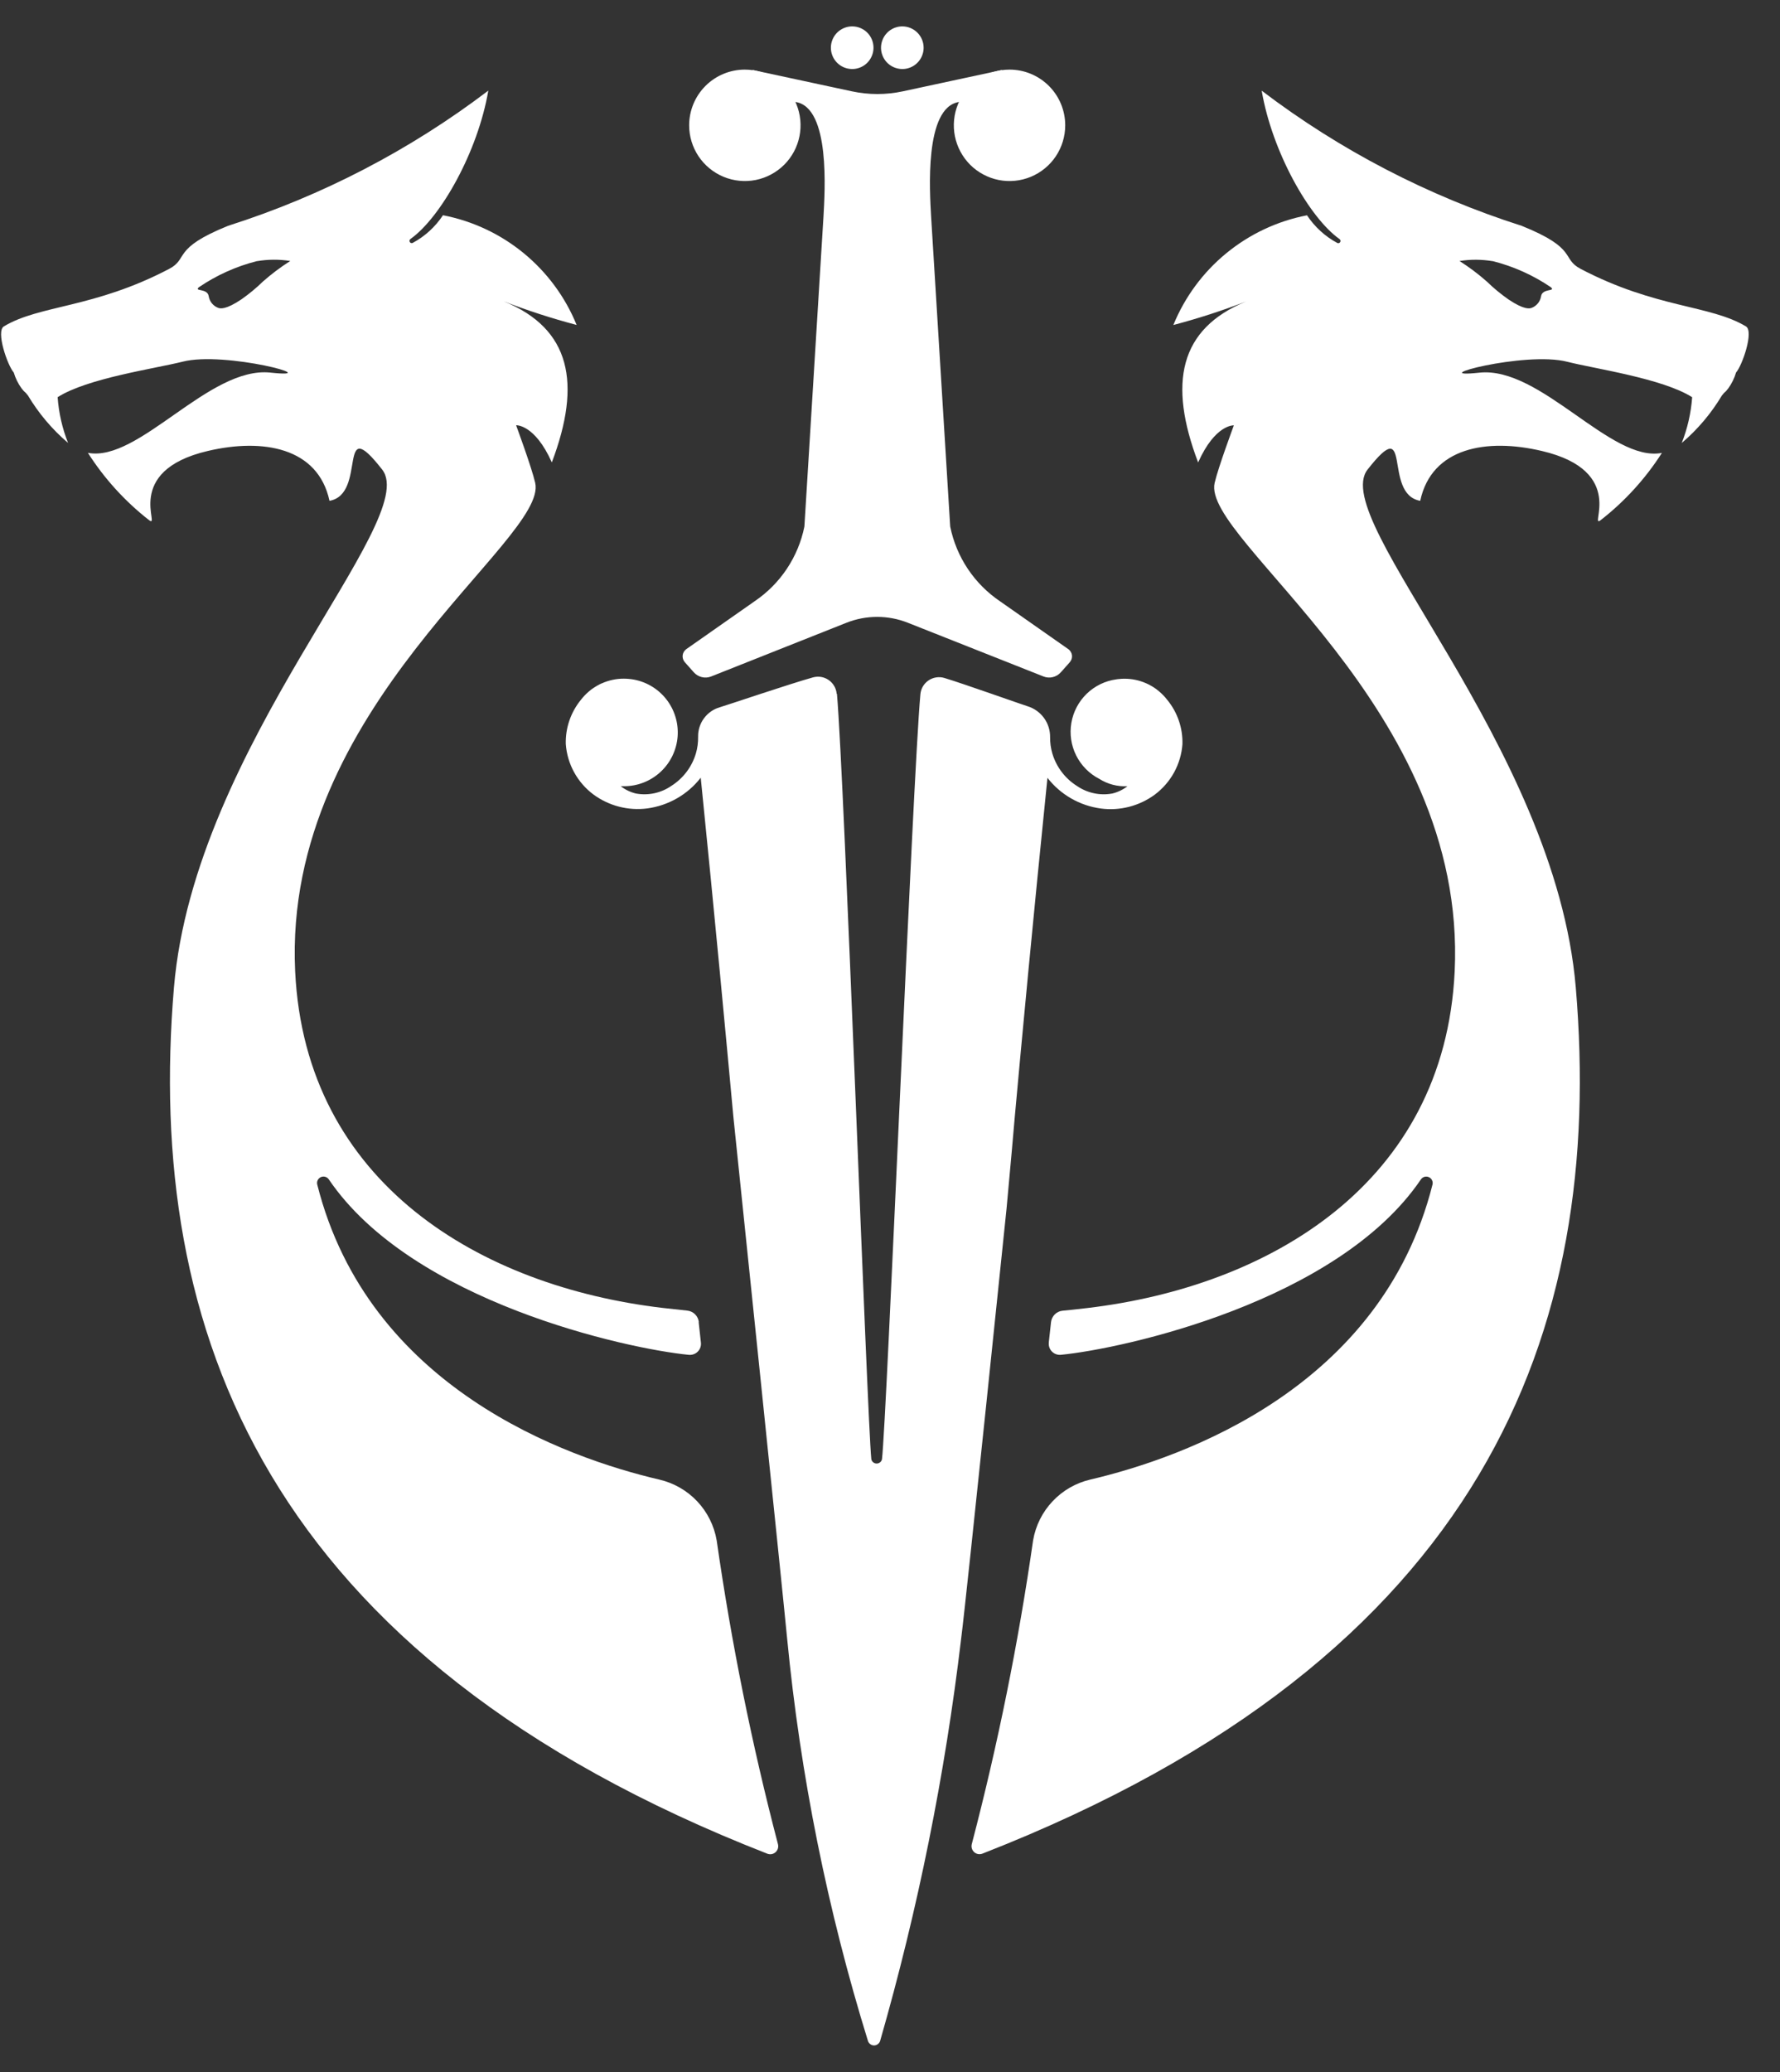
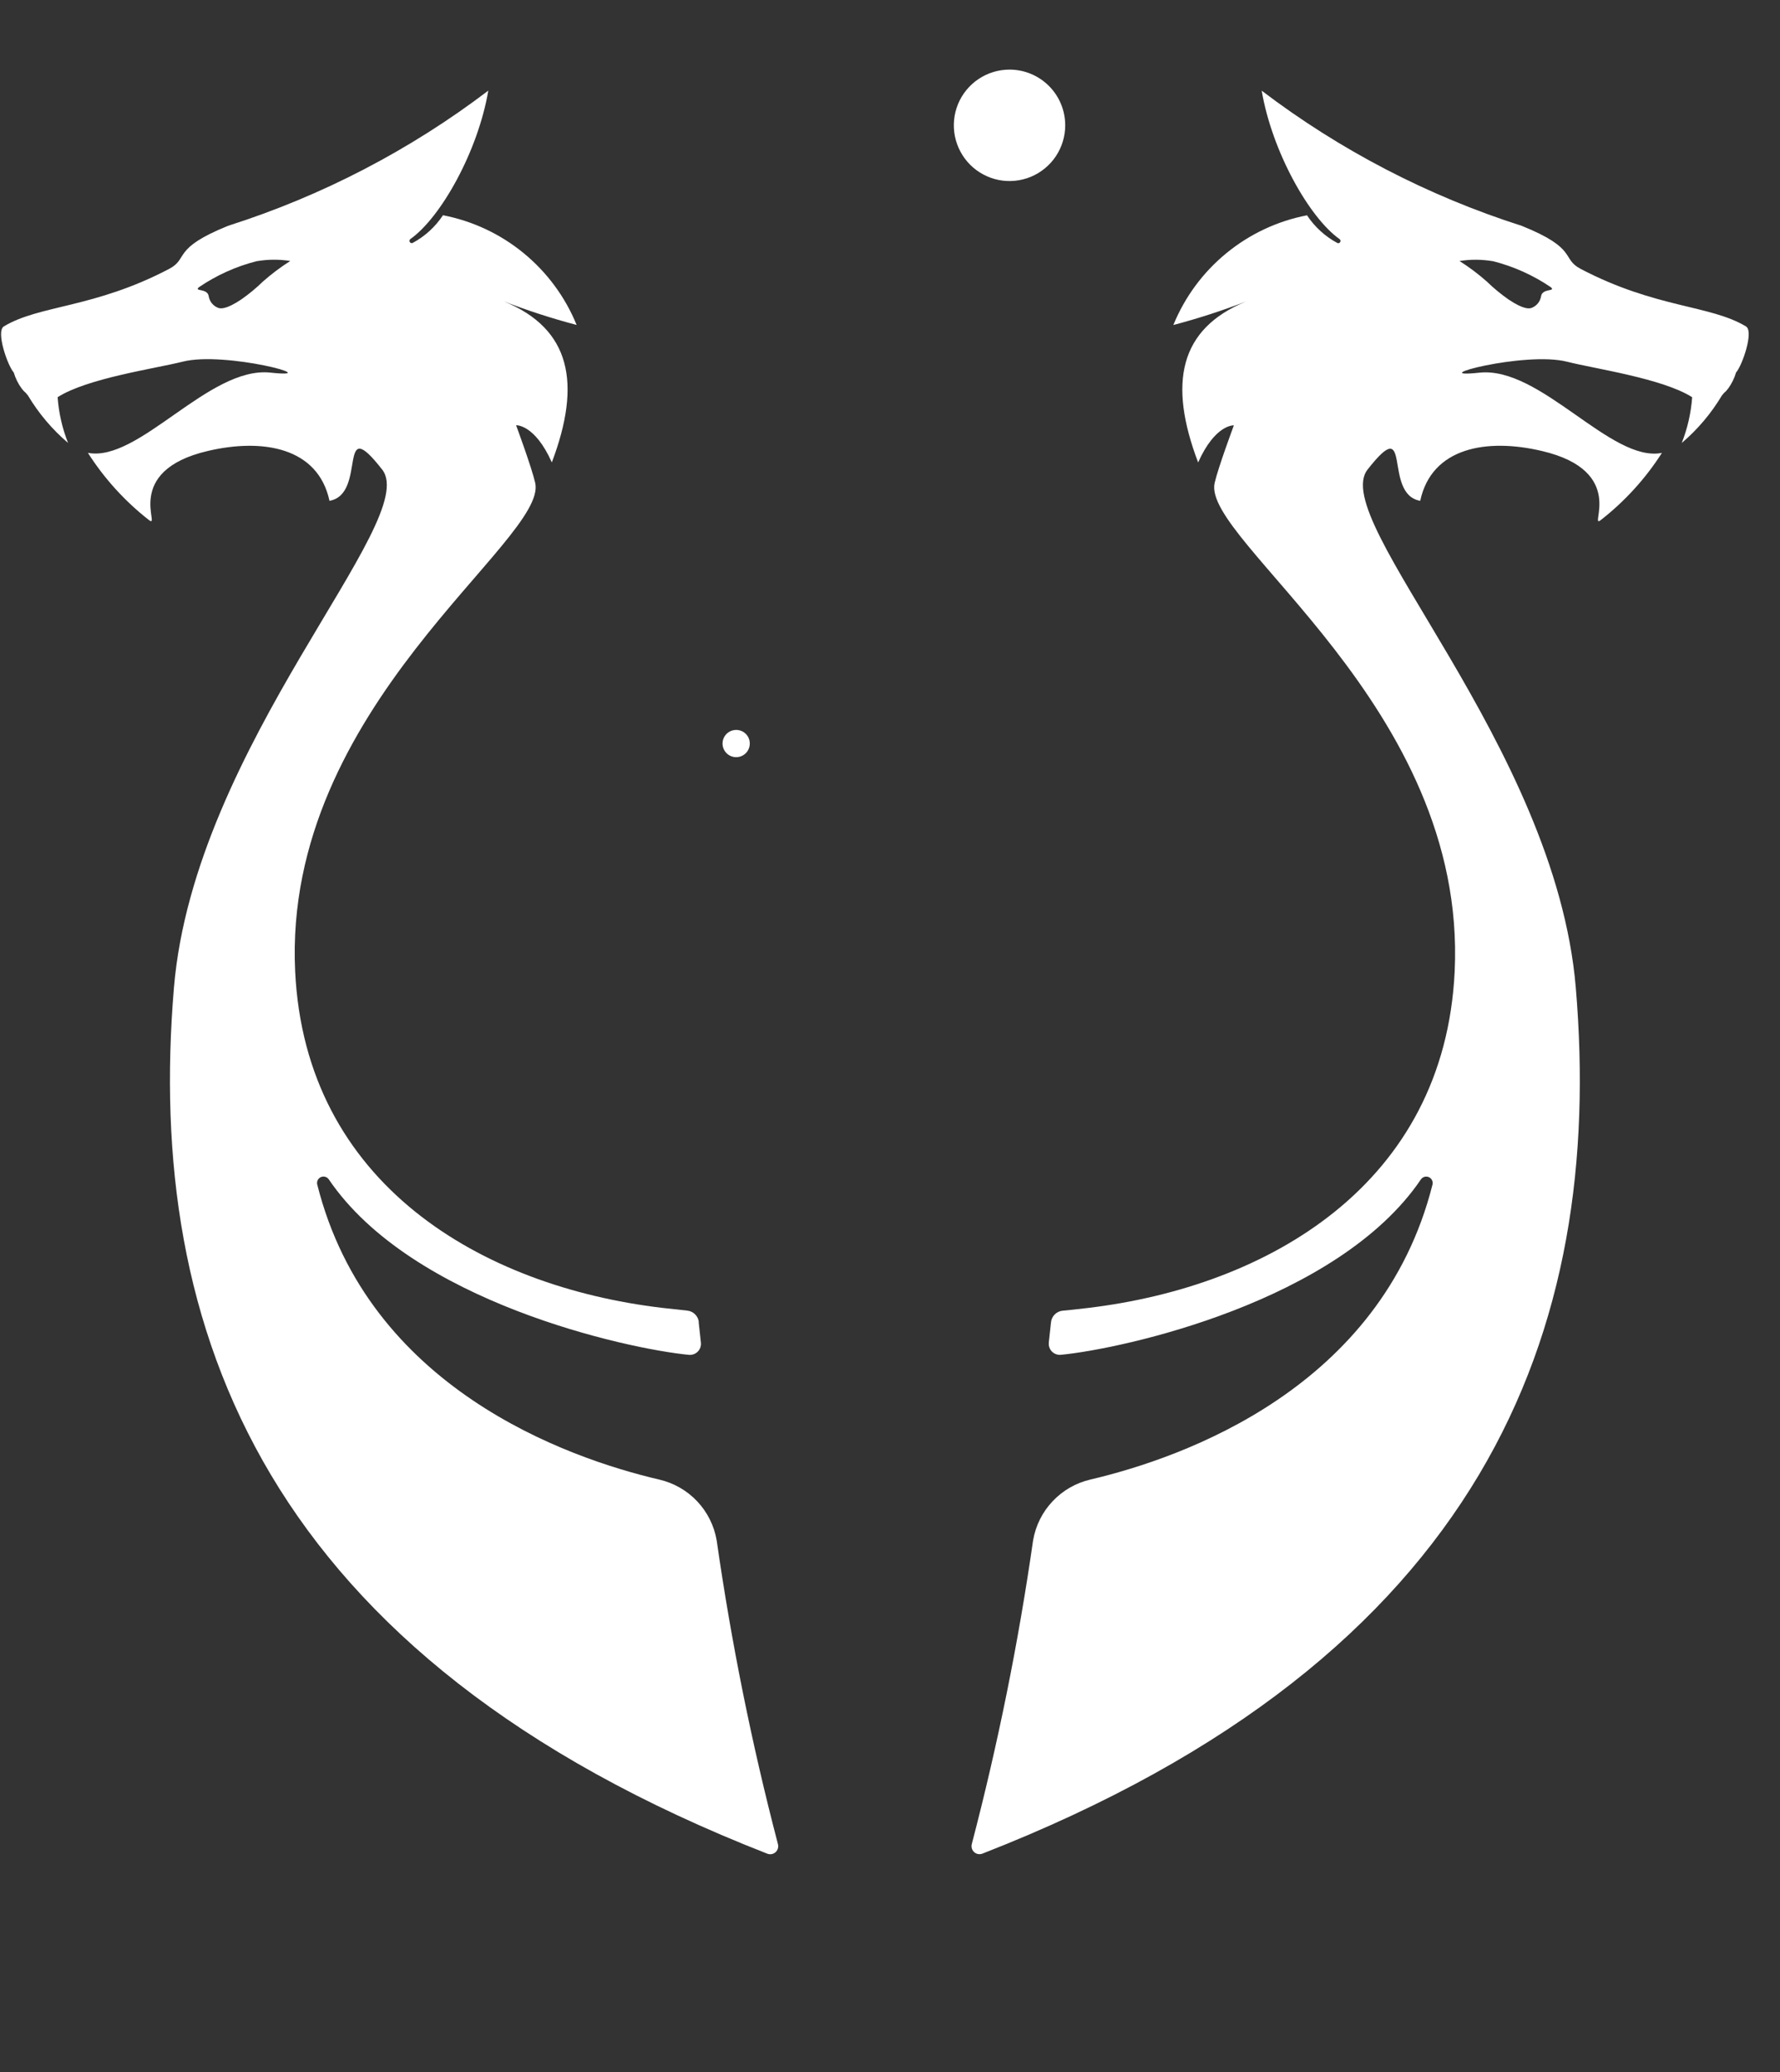
<svg xmlns="http://www.w3.org/2000/svg" width="55" height="64" viewBox="0 0 55 64" fill="none">
  <rect x="0" y="0" width="55" height="64" fill="#333333" stroke="none" />
  <path d="M46.127 8.066C46.768 8.228 47.375 8.501 47.922 8.873C48.081 9.013 47.655 8.895 47.617 9.152C47.604 9.232 47.57 9.307 47.519 9.37C47.468 9.432 47.401 9.481 47.325 9.51C47.262 9.533 47.093 9.574 46.606 9.246C46.369 9.08 46.147 8.896 45.94 8.695C45.676 8.462 45.394 8.25 45.097 8.062C45.437 8.008 45.784 8.01 46.124 8.067M32.408 41.467C32.402 41.518 32.408 41.569 32.424 41.617C32.441 41.666 32.468 41.709 32.504 41.746C32.54 41.782 32.583 41.81 32.631 41.827C32.679 41.844 32.73 41.851 32.781 41.846C34.689 41.661 41.338 40.213 43.906 36.426C43.933 36.388 43.972 36.36 44.017 36.348C44.062 36.336 44.109 36.34 44.151 36.359C44.194 36.378 44.228 36.411 44.248 36.453C44.269 36.495 44.274 36.542 44.263 36.587C42.681 42.866 36.575 45.022 33.691 45.699C33.244 45.803 32.837 46.037 32.522 46.372C32.207 46.706 31.998 47.126 31.921 47.58C31.468 50.739 30.835 53.871 30.027 56.959C30.016 57.003 30.016 57.049 30.029 57.093C30.042 57.137 30.067 57.176 30.1 57.206C30.134 57.237 30.176 57.258 30.22 57.266C30.265 57.274 30.311 57.27 30.354 57.254C45.923 51.176 49.581 41.057 48.69 30.502C48.058 23.001 41.029 16.072 42.256 14.504C43.676 12.69 42.706 15.263 43.883 15.469C44.239 13.812 45.952 13.531 47.64 13.929C50.306 14.552 49.072 16.362 49.459 16.066C50.203 15.486 50.843 14.784 51.351 13.989C49.776 14.297 47.61 11.308 45.711 11.511C43.906 11.703 47.117 10.836 48.427 11.174C49.282 11.391 51.372 11.688 52.286 12.269C52.251 12.754 52.142 13.23 51.964 13.682C52.455 13.265 52.873 12.77 53.204 12.217C53.328 12.058 53.274 12.161 53.4 11.999C53.508 11.849 53.59 11.683 53.642 11.506C53.836 11.286 54.198 10.233 53.948 10.082C52.84 9.415 51.167 9.524 48.842 8.306C48.228 7.984 48.774 7.682 47.018 6.975C44.122 6.051 41.405 4.64 38.985 2.801C39.305 4.683 40.455 6.725 41.392 7.386C41.405 7.396 41.415 7.41 41.419 7.427C41.422 7.443 41.42 7.46 41.412 7.475C41.404 7.49 41.391 7.501 41.376 7.507C41.36 7.513 41.343 7.514 41.327 7.508C40.947 7.305 40.623 7.01 40.385 6.65C39.469 6.827 38.612 7.23 37.891 7.822C37.17 8.413 36.608 9.175 36.255 10.039C37.017 9.838 37.767 9.595 38.503 9.312C36.439 10.155 36.09 11.833 37.021 14.284C37.55 13.098 38.125 13.138 38.125 13.138C38.125 13.138 37.644 14.428 37.531 14.916C37.121 16.695 45.337 21.802 44.948 30.003C44.634 36.577 39.188 39.737 33.608 40.4C33.255 40.442 33.004 40.469 32.832 40.484C32.741 40.493 32.656 40.533 32.591 40.598C32.526 40.663 32.485 40.748 32.475 40.839L32.406 41.471" fill="white" />
  <path d="M7.942 8.066C8.282 8.009 8.629 8.007 8.969 8.061C8.672 8.249 8.39 8.461 8.126 8.694C7.92 8.895 7.697 9.079 7.461 9.245C6.974 9.573 6.804 9.532 6.741 9.509C6.665 9.48 6.598 9.431 6.547 9.369C6.496 9.306 6.462 9.231 6.449 9.151C6.412 8.893 5.985 9.012 6.145 8.872C6.691 8.5 7.298 8.227 7.939 8.065M21.593 40.835C21.583 40.744 21.542 40.659 21.477 40.595C21.412 40.53 21.327 40.49 21.236 40.481C21.063 40.463 20.815 40.436 20.46 40.396C14.88 39.734 9.433 36.572 9.12 29.999C8.73 21.801 16.946 16.695 16.537 14.913C16.424 14.424 15.947 13.135 15.947 13.135C15.947 13.135 16.521 13.096 17.051 14.282C17.978 11.834 17.632 10.152 15.569 9.309C16.304 9.593 17.055 9.836 17.817 10.037C17.465 9.173 16.902 8.411 16.181 7.819C15.46 7.227 14.603 6.825 13.687 6.648C13.45 7.008 13.126 7.303 12.746 7.506C12.73 7.511 12.713 7.511 12.697 7.505C12.681 7.499 12.668 7.487 12.661 7.473C12.653 7.458 12.65 7.441 12.654 7.424C12.658 7.408 12.667 7.393 12.681 7.383C13.618 6.722 14.768 4.681 15.088 2.799C12.666 4.639 9.947 6.051 7.049 6.974C5.294 7.682 5.84 7.985 5.225 8.306C2.902 9.524 1.227 9.415 0.12 10.081C-0.133 10.232 0.231 11.286 0.425 11.506C0.477 11.682 0.559 11.848 0.667 11.997C0.794 12.16 0.74 12.055 0.863 12.215C1.194 12.768 1.612 13.263 2.103 13.681C1.924 13.229 1.815 12.752 1.781 12.268C2.695 11.683 4.785 11.386 5.64 11.172C6.95 10.835 10.161 11.704 8.355 11.509C6.457 11.307 4.291 14.29 2.716 13.987C3.223 14.782 3.862 15.485 4.605 16.065C4.994 16.362 3.762 14.548 6.425 13.928C8.11 13.533 9.825 13.812 10.181 15.469C11.361 15.261 10.388 12.687 11.809 14.504C13.036 16.071 6.008 22.997 5.375 30.501C4.488 41.057 8.145 51.176 23.711 57.256C23.754 57.272 23.8 57.276 23.845 57.268C23.89 57.259 23.931 57.239 23.965 57.208C23.998 57.178 24.023 57.138 24.036 57.095C24.049 57.051 24.049 57.005 24.038 56.961C23.23 53.873 22.598 50.741 22.145 47.581C22.068 47.128 21.859 46.708 21.544 46.373C21.229 46.039 20.822 45.805 20.375 45.701C17.491 45.027 11.385 42.867 9.803 36.589C9.791 36.543 9.796 36.495 9.816 36.453C9.836 36.411 9.871 36.378 9.913 36.358C9.956 36.339 10.004 36.336 10.049 36.348C10.093 36.36 10.133 36.388 10.159 36.427C12.73 40.215 19.379 41.663 21.284 41.847C21.335 41.852 21.386 41.845 21.434 41.828C21.482 41.811 21.525 41.783 21.561 41.746C21.597 41.71 21.624 41.666 21.641 41.618C21.657 41.57 21.663 41.519 21.657 41.468L21.588 40.836" fill="white" />
-   <path d="M25.852 21.428C25.845 21.344 25.819 21.262 25.776 21.189C25.733 21.115 25.675 21.052 25.605 21.004C25.536 20.956 25.456 20.923 25.373 20.909C25.289 20.895 25.203 20.9 25.122 20.922C24.425 21.115 22.404 21.8 22.245 21.844C22.048 21.9 21.875 22.02 21.753 22.185C21.631 22.349 21.567 22.55 21.571 22.755C21.574 22.931 21.551 23.106 21.501 23.276C21.377 23.689 21.108 24.044 20.742 24.275C20.584 24.384 20.406 24.461 20.218 24.501C20.03 24.541 19.836 24.544 19.647 24.509C19.477 24.468 19.319 24.391 19.181 24.284H19.276C19.696 24.286 20.101 24.128 20.409 23.843C20.718 23.557 20.906 23.166 20.938 22.747C20.969 22.328 20.84 21.913 20.578 21.585C20.315 21.257 19.939 21.041 19.523 20.98L19.488 20.976L19.434 20.97C19.382 20.965 19.329 20.962 19.276 20.962C19.044 20.961 18.814 21.01 18.602 21.104L18.586 21.11L18.53 21.136L18.516 21.144L18.492 21.157L18.474 21.166C18.43 21.19 18.39 21.216 18.348 21.243L18.334 21.252L18.294 21.28L18.267 21.299C18.244 21.317 18.223 21.335 18.201 21.353C18.108 21.431 18.023 21.52 17.948 21.617C17.635 22.001 17.469 22.485 17.482 22.98C17.504 23.287 17.592 23.585 17.74 23.854C17.888 24.123 18.092 24.358 18.338 24.541C18.816 24.892 19.411 25.046 19.999 24.97C20.653 24.882 21.247 24.542 21.652 24.021C22.098 28.431 22.434 32.04 22.663 34.52C22.663 34.52 24.193 49.241 24.322 50.614C24.73 54.83 25.567 58.995 26.82 63.042C26.833 63.081 26.858 63.115 26.892 63.139C26.925 63.164 26.966 63.177 27.007 63.177C27.048 63.177 27.089 63.164 27.122 63.139C27.156 63.115 27.181 63.081 27.194 63.042C28.363 58.975 29.2 54.819 29.698 50.617C29.874 49.249 31.101 37.333 31.101 37.333C31.233 35.9 31.322 34.905 31.353 34.525C31.578 32.043 31.916 28.434 32.365 24.025C32.77 24.546 33.364 24.886 34.017 24.973C34.606 25.05 35.201 24.896 35.68 24.545C35.926 24.361 36.13 24.127 36.278 23.858C36.426 23.588 36.514 23.29 36.536 22.984C36.549 22.488 36.384 22.004 36.069 21.62C35.995 21.523 35.91 21.435 35.816 21.356L35.749 21.302L35.722 21.281L35.683 21.254L35.669 21.244C35.628 21.216 35.586 21.191 35.542 21.168L35.524 21.157L35.5 21.145L35.486 21.138L35.431 21.112L35.415 21.105C35.203 21.011 34.973 20.963 34.741 20.964C34.687 20.964 34.634 20.967 34.581 20.973L34.528 20.978L34.494 20.983C34.149 21.03 33.829 21.186 33.579 21.427C33.329 21.669 33.163 21.984 33.104 22.327C33.045 22.669 33.097 23.022 33.252 23.333C33.407 23.644 33.658 23.898 33.967 24.057C34.226 24.221 34.53 24.301 34.837 24.284C34.699 24.391 34.54 24.468 34.371 24.509C34.182 24.544 33.987 24.542 33.8 24.501C33.611 24.461 33.433 24.384 33.275 24.275C32.91 24.045 32.641 23.69 32.517 23.276C32.469 23.112 32.445 22.942 32.447 22.771C32.45 22.558 32.384 22.349 32.259 22.177C32.134 22.005 31.956 21.878 31.753 21.815C31.584 21.764 29.777 21.12 29.182 20.941C29.1 20.916 29.014 20.91 28.929 20.923C28.844 20.936 28.763 20.967 28.692 21.015C28.621 21.063 28.561 21.127 28.517 21.2C28.474 21.274 28.447 21.357 28.439 21.442C28.198 24.106 27.399 43.873 27.252 45.071C27.244 45.109 27.223 45.143 27.193 45.167C27.163 45.191 27.126 45.204 27.087 45.204C27.049 45.204 27.012 45.191 26.982 45.167C26.952 45.143 26.931 45.109 26.923 45.071C26.795 43.846 26.091 24.061 25.861 21.432" fill="white" />
  <path d="M32.914 3.871C32.914 4.211 32.813 4.544 32.624 4.827C32.435 5.11 32.166 5.33 31.852 5.461C31.537 5.591 31.191 5.625 30.857 5.559C30.524 5.492 30.217 5.328 29.976 5.088C29.736 4.847 29.572 4.54 29.505 4.206C29.439 3.873 29.473 3.527 29.603 3.212C29.733 2.898 29.954 2.629 30.237 2.44C30.52 2.251 30.853 2.15 31.193 2.15C31.65 2.15 32.087 2.331 32.41 2.654C32.733 2.976 32.914 3.414 32.914 3.871Z" fill="white" />
-   <path d="M26.99 1.474C26.99 1.604 26.951 1.731 26.879 1.839C26.807 1.948 26.704 2.032 26.584 2.082C26.463 2.132 26.331 2.145 26.203 2.119C26.075 2.094 25.958 2.031 25.866 1.939C25.774 1.847 25.711 1.729 25.686 1.602C25.661 1.474 25.674 1.341 25.724 1.221C25.774 1.101 25.858 0.998 25.967 0.926C26.075 0.854 26.202 0.815 26.333 0.815C26.507 0.815 26.675 0.885 26.798 1.008C26.922 1.132 26.99 1.299 26.99 1.474Z" fill="white" />
-   <path d="M28.539 1.474C28.539 1.604 28.5 1.731 28.428 1.839C28.356 1.948 28.253 2.032 28.133 2.082C28.012 2.132 27.88 2.145 27.753 2.119C27.625 2.094 27.508 2.031 27.415 1.939C27.323 1.847 27.261 1.73 27.235 1.602C27.21 1.474 27.223 1.342 27.273 1.222C27.323 1.101 27.407 0.999 27.515 0.926C27.623 0.854 27.751 0.815 27.881 0.815C28.055 0.815 28.223 0.885 28.346 1.008C28.47 1.132 28.539 1.299 28.539 1.474Z" fill="white" />
-   <path d="M30.877 2.18C31.16 2.089 30.657 2.44 30.764 2.718L31.11 3.611C31.158 3.736 31.16 3.875 31.115 4.002C31.07 4.128 30.981 4.235 30.864 4.301L29.629 3.151C28.553 3.319 28.729 5.932 28.77 6.683L29.36 16.263C29.551 17.206 30.104 18.035 30.901 18.573L33.008 20.049C33.04 20.071 33.066 20.1 33.086 20.133C33.106 20.166 33.118 20.202 33.123 20.241C33.127 20.279 33.123 20.317 33.112 20.354C33.1 20.39 33.081 20.424 33.056 20.453L32.778 20.766C32.712 20.84 32.626 20.891 32.531 20.914C32.436 20.938 32.336 20.931 32.244 20.895L28.049 19.234C27.442 18.994 26.765 18.994 26.157 19.234L21.972 20.895C21.88 20.931 21.78 20.938 21.685 20.914C21.59 20.891 21.504 20.84 21.438 20.766L21.16 20.453C21.135 20.424 21.116 20.39 21.104 20.354C21.093 20.317 21.089 20.279 21.093 20.241C21.098 20.202 21.11 20.166 21.13 20.133C21.15 20.1 21.176 20.071 21.207 20.049L23.314 18.573C24.111 18.035 24.665 17.206 24.855 16.263L25.445 6.683C25.486 5.929 25.663 3.323 24.587 3.151L23.352 4.301C23.235 4.235 23.146 4.128 23.101 4.002C23.056 3.875 23.058 3.736 23.106 3.611L23.452 2.718C23.56 2.44 23.056 2.089 23.34 2.18L26.323 2.821C26.842 2.932 27.378 2.932 27.897 2.821L30.877 2.18Z" fill="white" />
-   <path d="M21.294 3.871C21.294 4.211 21.395 4.544 21.584 4.827C21.773 5.11 22.042 5.33 22.357 5.461C22.671 5.591 23.017 5.625 23.351 5.559C23.685 5.492 23.991 5.328 24.232 5.088C24.473 4.847 24.637 4.54 24.703 4.206C24.77 3.873 24.735 3.527 24.605 3.212C24.475 2.898 24.254 2.629 23.971 2.44C23.688 2.251 23.356 2.15 23.015 2.15C22.559 2.15 22.121 2.331 21.798 2.654C21.476 2.976 21.294 3.414 21.294 3.871Z" fill="white" />
  <path d="M20.86 47.273C20.86 47.356 20.836 47.438 20.789 47.507C20.743 47.576 20.677 47.63 20.6 47.662C20.523 47.694 20.439 47.702 20.357 47.686C20.275 47.67 20.2 47.63 20.141 47.571C20.082 47.512 20.042 47.437 20.026 47.355C20.009 47.273 20.018 47.188 20.05 47.111C20.082 47.035 20.136 46.969 20.205 46.922C20.274 46.876 20.356 46.851 20.439 46.851C20.551 46.851 20.658 46.896 20.737 46.975C20.816 47.054 20.86 47.161 20.86 47.273Z" fill="white" />
  <path d="M23.168 22.966C23.168 23.049 23.143 23.131 23.097 23.2C23.051 23.27 22.985 23.323 22.908 23.355C22.831 23.387 22.746 23.396 22.664 23.379C22.583 23.363 22.508 23.323 22.449 23.264C22.39 23.205 22.35 23.13 22.333 23.048C22.317 22.967 22.325 22.882 22.357 22.805C22.389 22.728 22.443 22.662 22.512 22.616C22.582 22.569 22.663 22.545 22.747 22.545C22.858 22.545 22.965 22.589 23.045 22.668C23.124 22.747 23.168 22.854 23.168 22.966Z" fill="white" />
</svg>